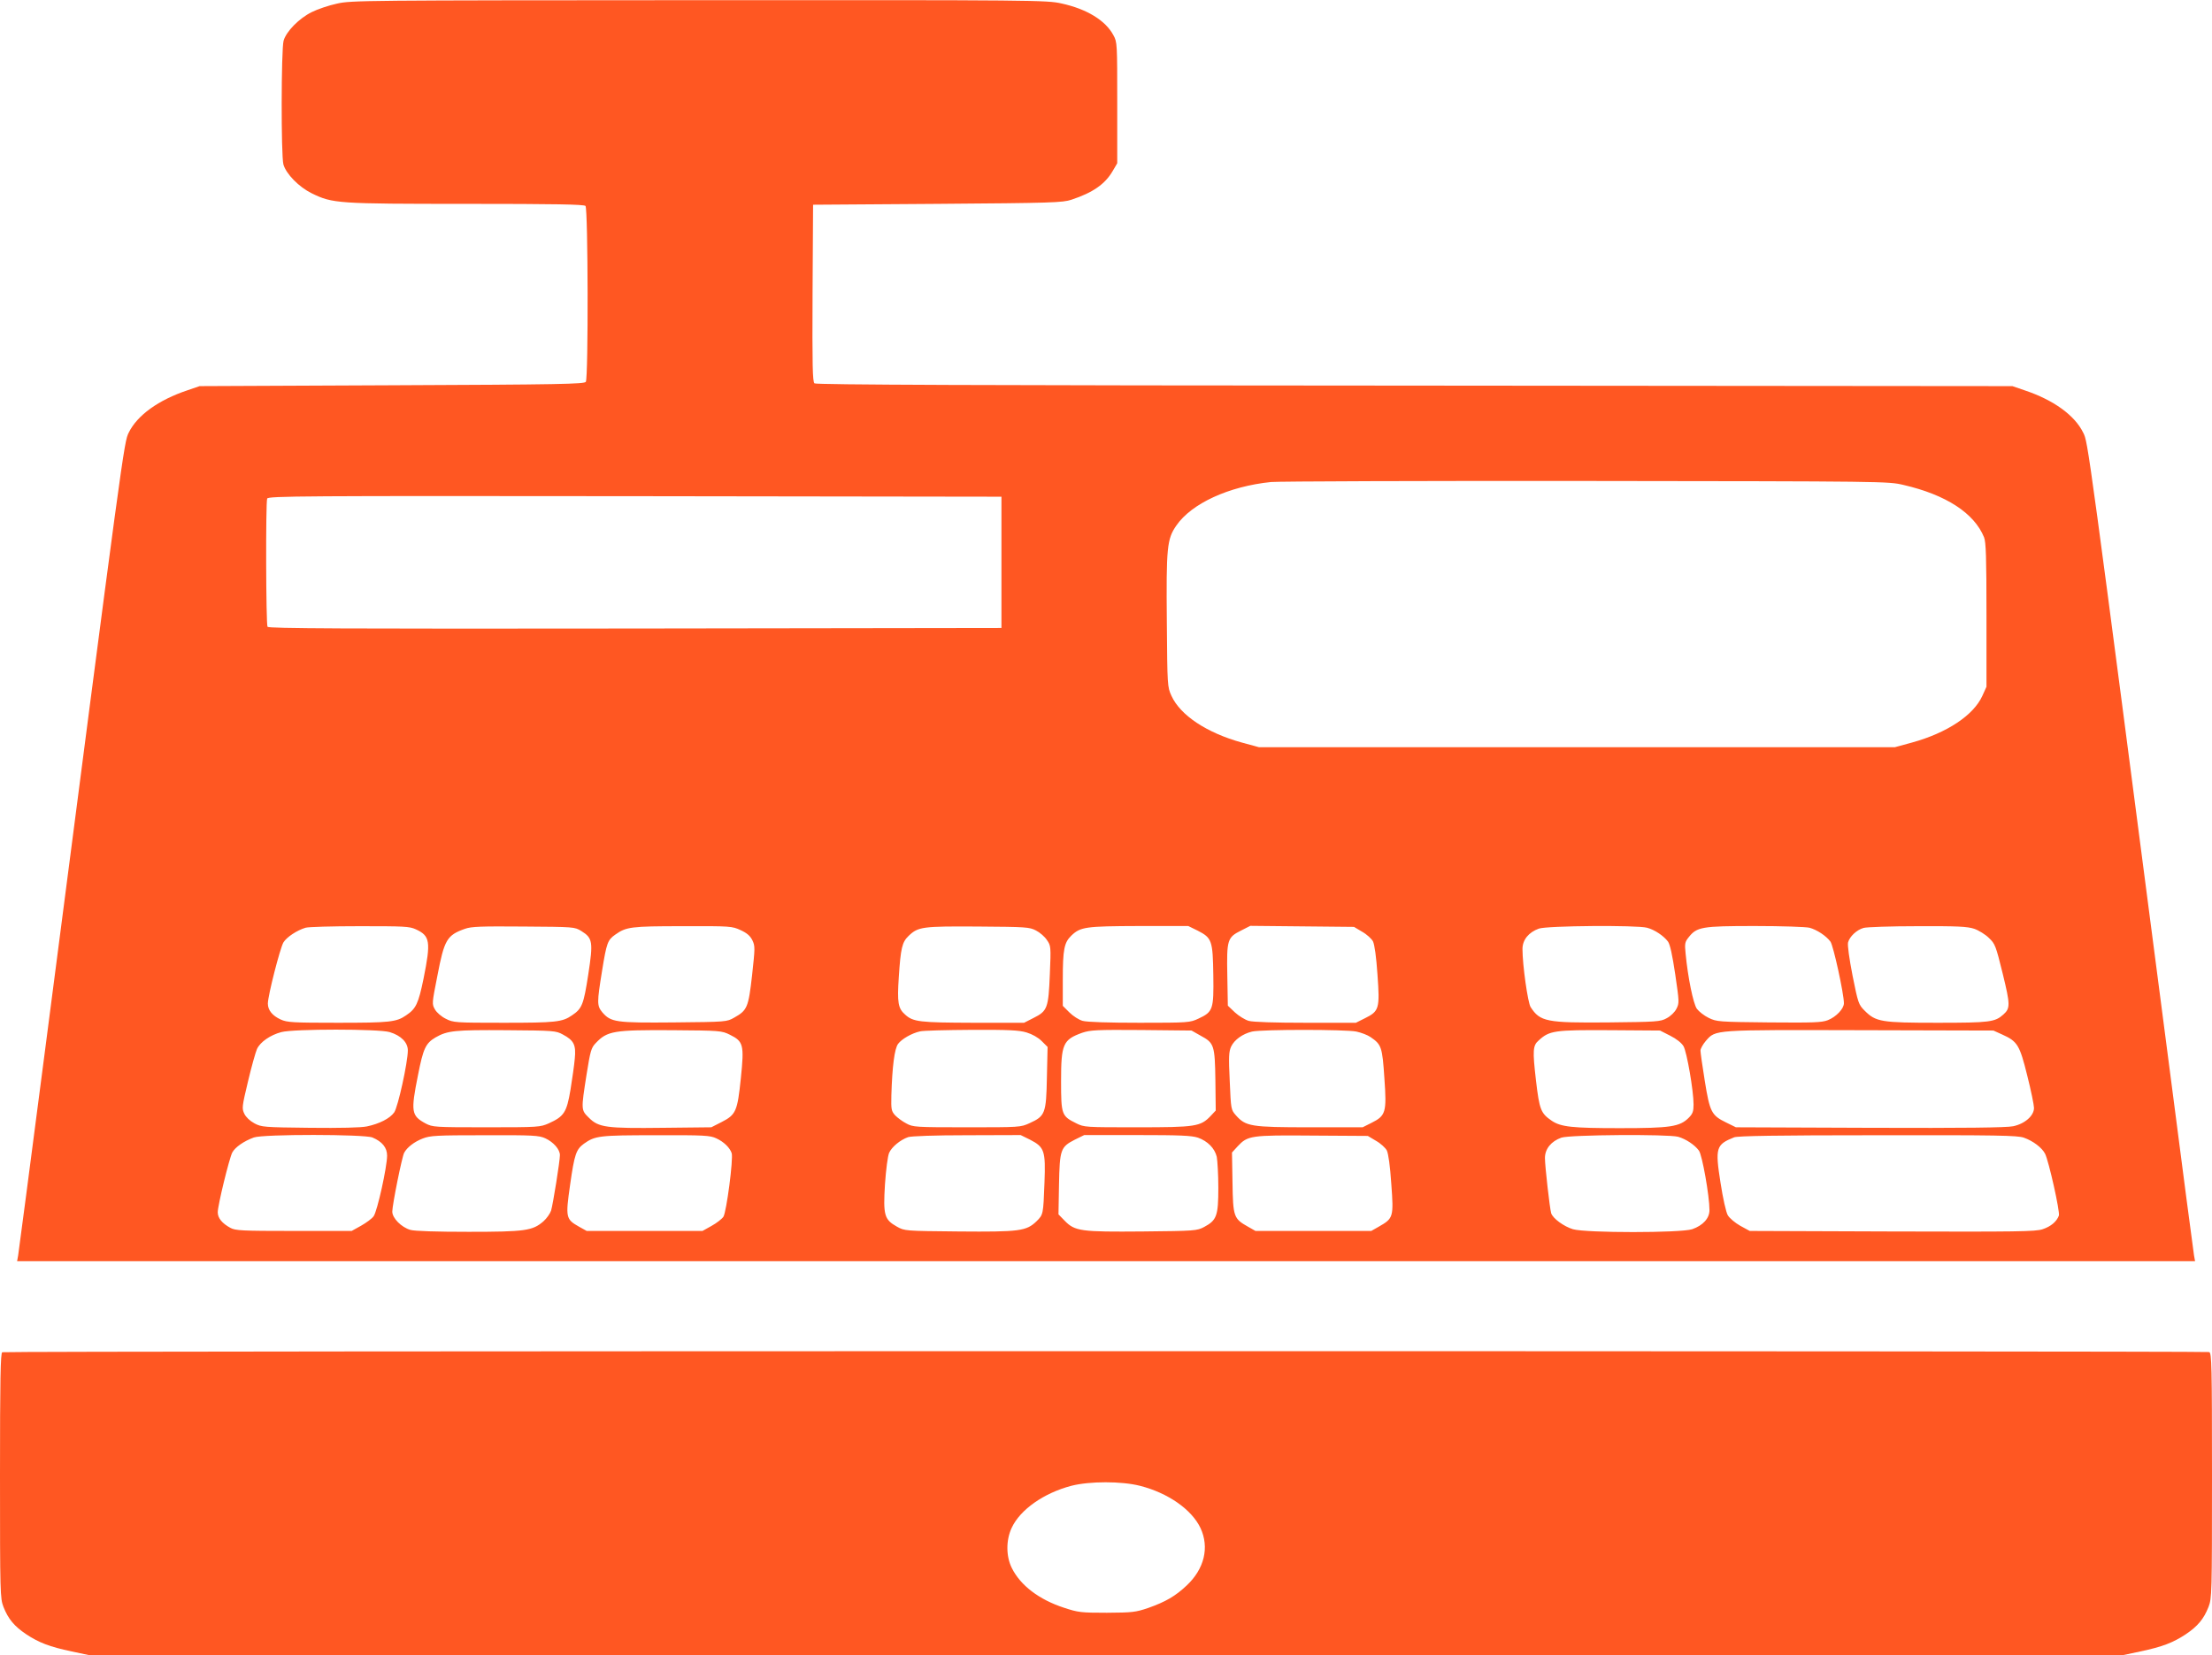
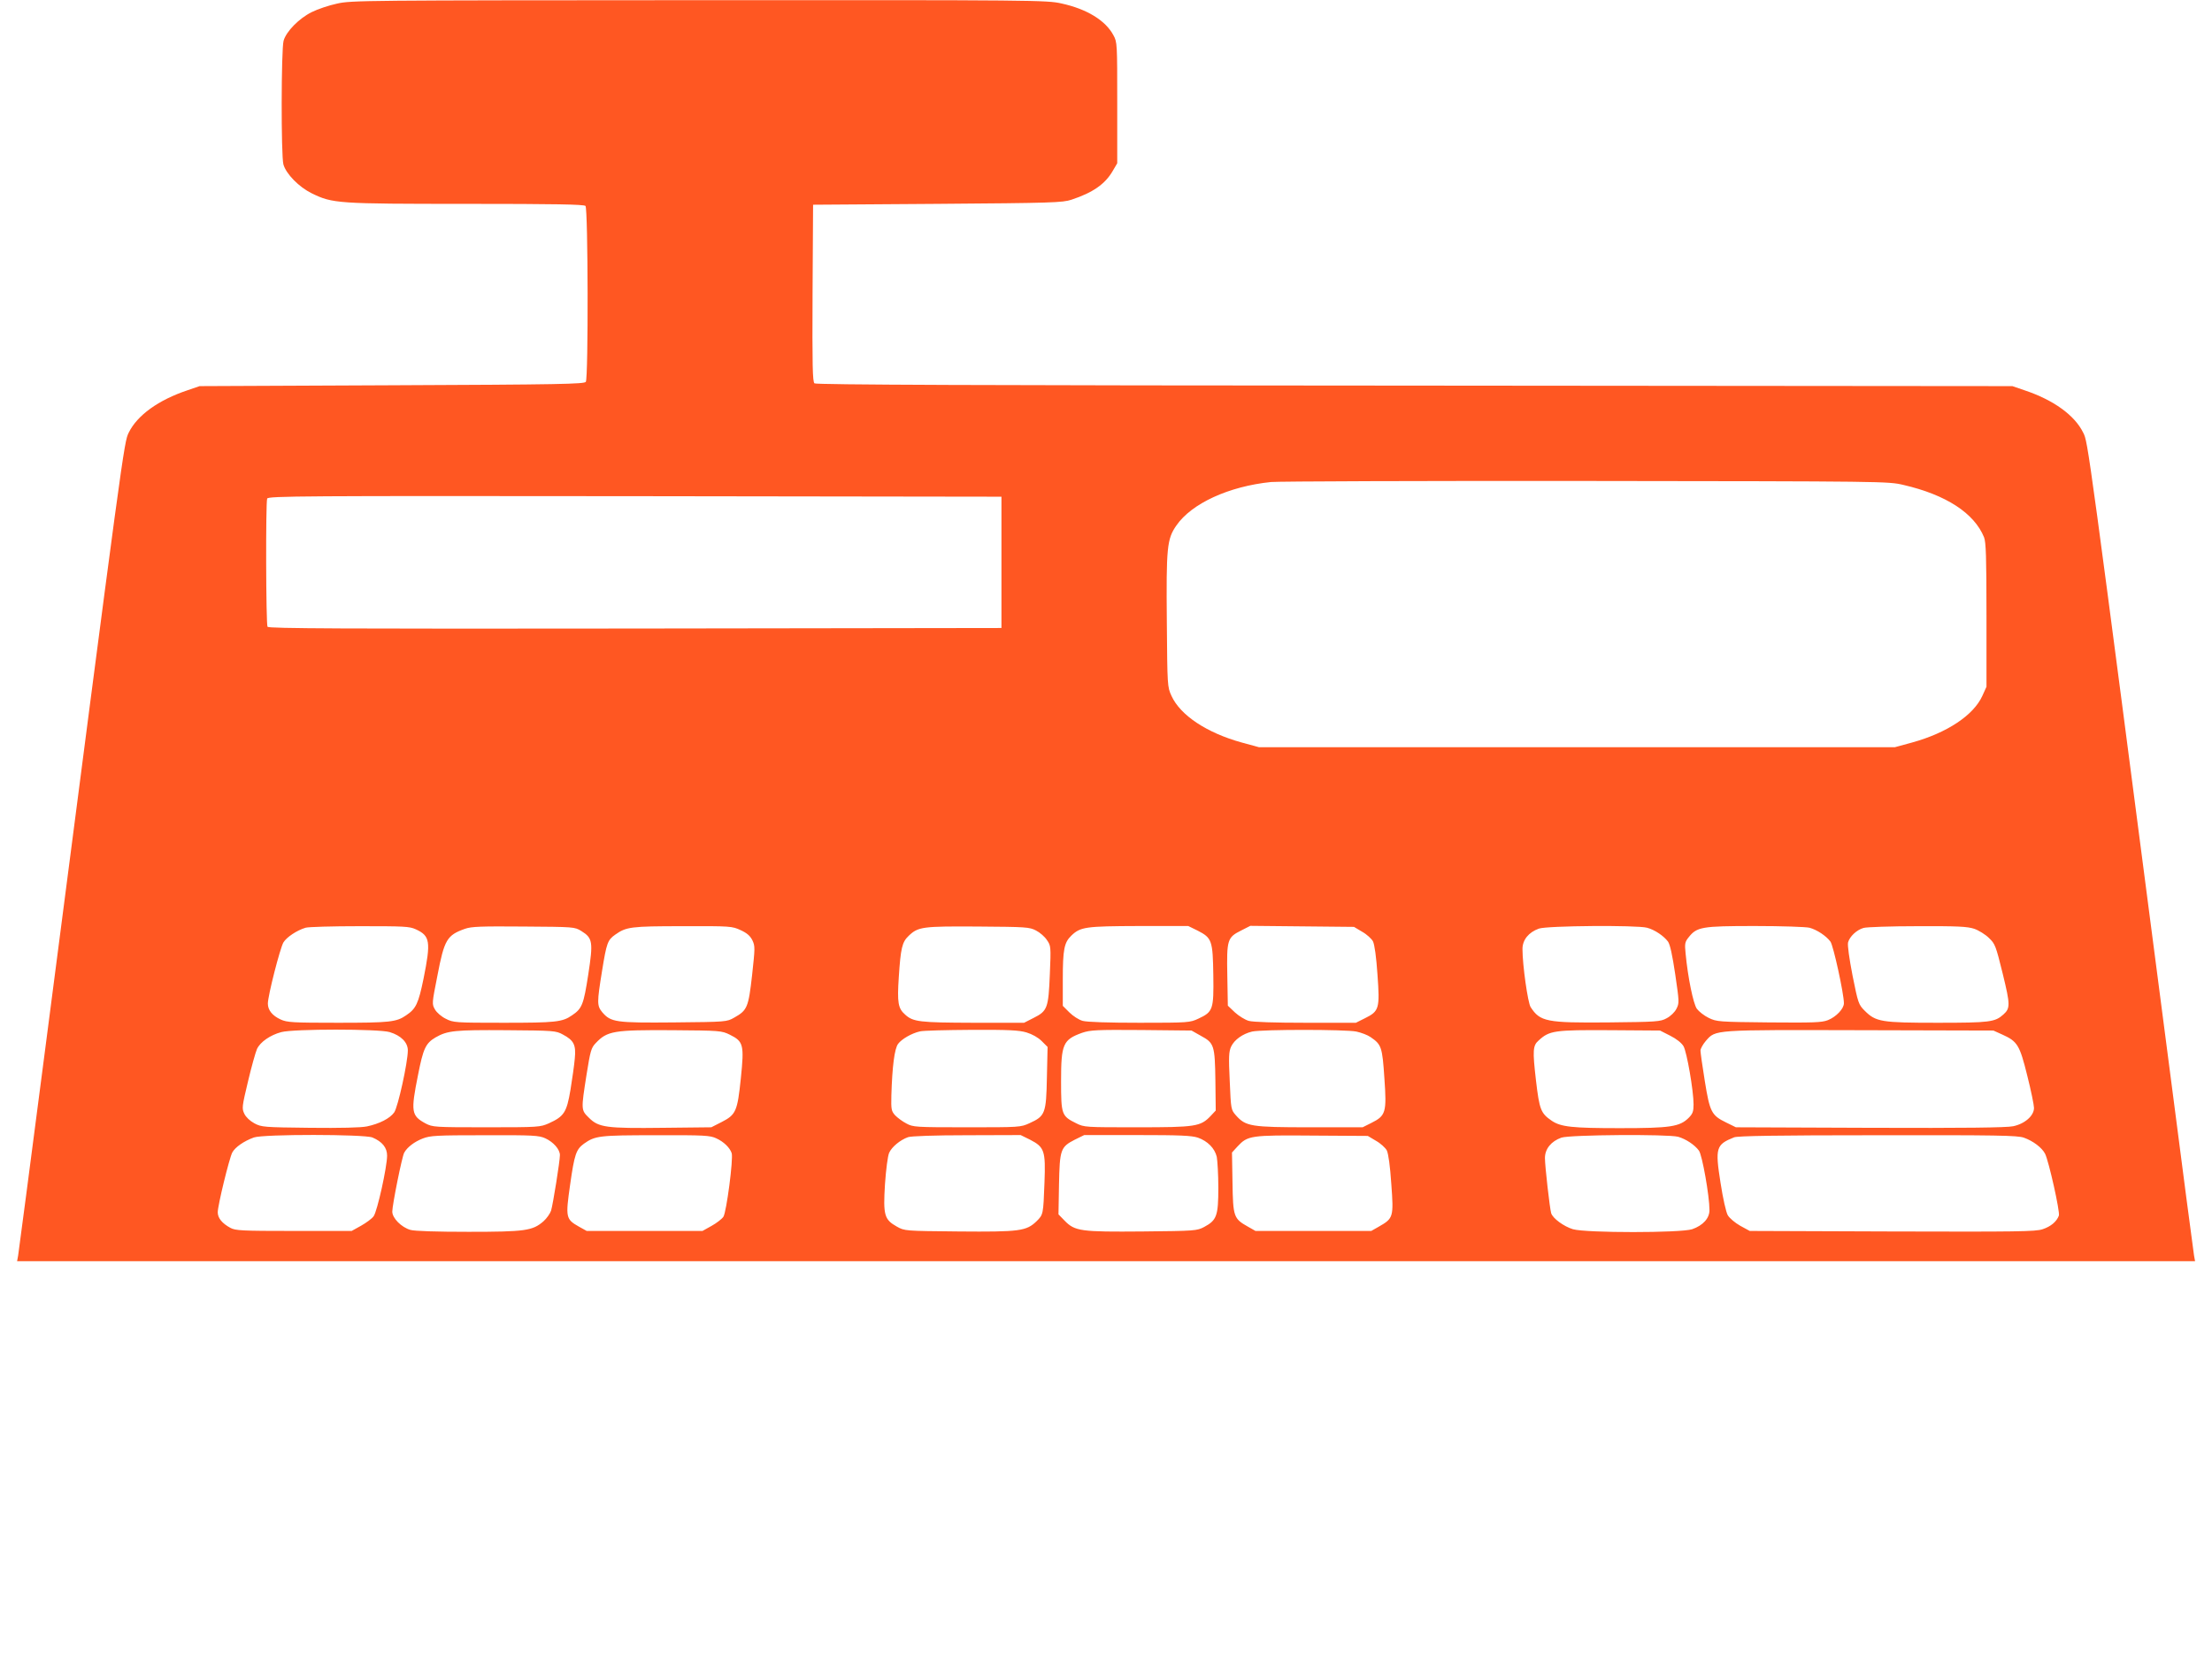
<svg xmlns="http://www.w3.org/2000/svg" version="1.0" width="1280pt" height="958pt" viewBox="0 0 1280 958" preserveAspectRatio="xMidYMid meet">
  <g transform="translate(0,958) scale(0.1,-0.1)" fill="#ff5722" stroke="none">
    <path d="M1950 9559 c-47 -10 -112 -32 -146 -49 -73 -36 -148 -112 -163 -166 -14 -51 -15 -665 -1 -716 16 -55 89 -130 164 -167 121 -59 147 -61 895 -61 513 0 680 -3 689 -12 15 -15 17 -994 2 -1018 -8 -13 -147 -16 -1122 -20 l-1113 -5 -70 -24 c-168 -56 -291 -145 -340 -245 -28 -57 -28 -56 -489 -3611 -80 -616 -148 -1135 -151 -1152 l-6 -33 6302 0 6301 0 -6 33 c-3 17 -67 502 -141 1077 -478 3675 -472 3628 -500 3685 -49 101 -172 190 -340 246 l-70 24 -3459 3 c-2538 1 -3463 5 -3473 13 -11 10 -13 103 -11 523 l3 511 720 5 c664 5 724 7 775 24 124 41 194 90 238 165 l27 46 0 350 c0 342 0 351 -22 391 -46 86 -154 152 -301 184 -84 19 -149 20 -2097 19 -1941 -1 -2013 -1 -2095 -20z m9065 -2786 c246 -57 409 -163 466 -303 11 -28 14 -113 14 -450 l0 -415 -24 -53 c-51 -112 -204 -214 -407 -270 l-99 -27 -1840 0 -1840 0 -99 27 c-203 56 -356 158 -407 270 -24 52 -24 58 -27 426 -4 435 1 482 55 560 88 128 304 227 548 252 44 4 865 7 1825 6 1731 -2 1746 -2 1835 -23z m-5220 -448 l0 -380 -2119 -3 c-1689 -2 -2121 0 -2128 10 -9 15 -11 718 -2 742 6 15 200 16 2128 14 l2121 -3 0 -380z m-3389 -2124 c83 -38 88 -71 45 -285 -30 -146 -44 -175 -101 -213 -56 -39 -95 -43 -395 -43 -262 0 -294 2 -331 19 -48 22 -74 54 -74 92 0 46 71 322 90 354 19 31 78 70 128 85 15 5 155 9 312 9 258 0 289 -1 326 -18z m958 -10 c66 -41 69 -63 40 -252 -27 -175 -36 -197 -94 -236 -56 -39 -95 -43 -395 -43 -282 0 -292 1 -335 23 -25 12 -53 36 -63 54 -18 31 -18 34 14 195 40 209 55 235 160 272 37 13 91 15 339 13 292 -2 295 -2 334 -26z m922 5 c37 -17 55 -33 68 -59 16 -34 15 -45 -2 -202 -21 -186 -28 -203 -103 -245 -44 -25 -45 -25 -349 -28 -338 -3 -365 1 -415 59 -31 38 -31 55 -1 240 26 161 32 178 76 209 64 45 89 49 390 49 279 1 286 0 336 -23z m1709 -2 c22 -11 51 -36 63 -55 23 -33 24 -37 17 -199 -8 -195 -14 -212 -94 -252 l-55 -28 -295 0 c-309 1 -347 5 -393 47 -41 36 -47 68 -37 218 11 167 19 202 57 238 55 53 80 56 402 54 277 -2 297 -3 335 -23z m936 -1 c82 -42 87 -57 90 -258 3 -198 -2 -212 -86 -251 -49 -23 -57 -24 -340 -24 -181 0 -305 4 -330 11 -22 6 -56 28 -77 49 l-38 38 0 153 c0 174 8 213 49 253 53 51 81 55 392 56 l285 0 55 -27z m951 -6 c27 -15 55 -41 63 -56 9 -19 19 -89 26 -193 14 -196 10 -211 -73 -252 l-52 -26 -290 0 c-177 0 -306 4 -330 11 -21 6 -57 28 -80 49 l-41 39 -3 174 c-4 208 0 221 80 261 l53 27 300 -3 300 -3 47 -28z m1649 23 c45 -12 96 -47 121 -80 12 -17 25 -76 42 -190 23 -158 24 -166 7 -199 -10 -20 -34 -43 -57 -55 -36 -20 -58 -21 -338 -24 -357 -3 -394 4 -449 89 -16 25 -47 242 -47 336 0 53 36 97 95 118 48 17 567 21 626 5z m940 0 c44 -12 96 -47 121 -80 17 -23 78 -302 78 -357 0 -32 -45 -79 -93 -98 -36 -14 -85 -15 -342 -13 -291 3 -301 4 -347 26 -27 13 -57 37 -69 53 -21 30 -52 182 -65 319 -6 58 -4 68 17 94 48 61 75 66 384 66 157 0 296 -5 316 -10z m953 -6 c26 -9 65 -33 85 -53 36 -34 40 -45 80 -207 44 -180 44 -200 4 -236 -49 -44 -78 -48 -381 -48 -326 0 -357 5 -422 70 -35 35 -38 43 -70 203 -19 98 -30 176 -26 192 9 34 50 73 90 84 17 5 157 10 312 10 234 1 288 -2 328 -15z m-9169 -598 c66 -20 105 -60 105 -106 0 -68 -57 -328 -79 -359 -25 -35 -86 -66 -158 -81 -33 -7 -152 -10 -330 -8 -267 3 -280 4 -321 26 -26 14 -49 36 -58 55 -15 31 -14 41 21 187 20 85 44 170 52 188 19 41 77 81 141 98 71 19 563 19 627 0z m1002 -14 c64 -34 77 -60 69 -140 -3 -37 -15 -118 -25 -181 -22 -130 -37 -153 -125 -193 -50 -22 -58 -23 -361 -23 -302 0 -311 1 -352 22 -83 45 -87 67 -44 281 30 153 44 183 101 217 70 40 112 44 410 42 275 -2 287 -3 327 -25z m966 -1 c79 -39 84 -58 64 -252 -20 -192 -28 -211 -112 -254 l-59 -30 -278 -3 c-330 -4 -374 2 -430 58 -46 45 -46 45 -14 249 22 138 27 156 53 183 67 71 104 77 443 75 278 -2 286 -3 333 -26z m1717 13 c33 -10 67 -29 88 -50 l34 -34 -4 -177 c-4 -208 -10 -223 -100 -264 -52 -24 -58 -24 -363 -24 -298 0 -312 1 -350 22 -22 11 -51 33 -65 47 -22 25 -24 33 -22 116 5 167 18 270 39 298 21 28 78 61 126 72 18 5 152 8 298 9 216 1 275 -2 319 -15z m1008 -19 c78 -42 82 -55 85 -259 l2 -174 -29 -31 c-59 -62 -87 -66 -426 -66 -299 0 -306 0 -352 23 -85 42 -88 50 -88 244 0 215 11 240 122 280 48 16 82 18 343 16 l290 -3 53 -30z m901 24 c28 -6 65 -20 82 -32 63 -43 68 -57 80 -239 14 -198 8 -216 -76 -258 l-50 -25 -305 0 c-342 0 -371 5 -428 69 -29 33 -29 35 -36 199 -7 141 -5 170 8 199 19 40 67 74 121 87 57 13 543 13 604 0z m1816 -24 c36 -18 66 -42 77 -61 19 -33 58 -257 58 -337 0 -40 -5 -54 -28 -77 -52 -52 -107 -60 -398 -60 -277 0 -342 7 -395 43 -63 43 -71 64 -91 234 -20 173 -18 201 15 230 63 58 90 62 418 60 l285 -2 59 -30z m1921 7 c89 -40 101 -61 145 -238 22 -87 39 -171 39 -187 0 -45 -53 -92 -121 -106 -39 -8 -276 -11 -830 -9 l-774 3 -57 28 c-84 41 -94 60 -123 240 -14 86 -25 165 -25 176 0 11 14 36 31 56 58 66 38 64 894 62 l770 -2 51 -23z m-9431 -596 c57 -24 85 -59 85 -105 0 -65 -57 -323 -78 -351 -10 -14 -43 -38 -73 -55 l-54 -30 -335 0 c-301 0 -338 2 -367 18 -48 26 -73 57 -73 90 0 40 66 310 84 346 17 31 67 66 125 87 55 20 639 19 686 0z m1001 -5 c47 -22 84 -64 84 -97 0 -35 -40 -284 -51 -321 -6 -18 -26 -46 -44 -62 -63 -55 -106 -61 -434 -61 -184 0 -311 4 -336 11 -52 15 -105 68 -105 106 0 38 56 318 69 341 17 31 58 63 107 82 44 17 78 19 359 19 281 1 314 -1 351 -18z m989 0 c44 -20 79 -55 89 -86 10 -33 -30 -340 -48 -368 -9 -13 -40 -37 -69 -53 l-52 -29 -335 0 -335 0 -45 25 c-76 43 -78 53 -51 242 25 177 35 205 80 238 65 46 88 49 416 49 281 1 314 -1 350 -18z m1816 -8 c83 -43 90 -64 83 -248 -7 -186 -7 -185 -46 -224 -59 -57 -99 -62 -450 -59 -313 3 -313 3 -358 28 -73 41 -80 66 -69 245 6 87 16 163 24 182 15 34 64 75 110 91 18 6 152 11 341 11 l310 1 55 -27z m971 12 c56 -20 97 -61 109 -111 4 -22 9 -102 9 -179 0 -162 -9 -188 -82 -227 -42 -22 -52 -23 -356 -26 -358 -3 -392 1 -452 63 l-35 36 3 172 c4 203 9 218 91 260 l55 27 306 0 c250 0 315 -3 352 -15z m1030 -18 c27 -15 55 -41 63 -56 9 -19 19 -89 26 -195 14 -191 12 -198 -72 -246 l-44 -25 -335 0 -335 0 -44 25 c-82 46 -86 57 -89 255 l-3 174 33 36 c58 62 75 65 433 62 l320 -2 47 -28z m1749 23 c45 -13 96 -47 120 -80 19 -25 61 -263 61 -343 1 -48 -37 -90 -100 -112 -67 -22 -614 -22 -690 0 -53 16 -117 63 -126 93 -8 26 -36 272 -36 319 0 53 36 97 95 118 49 17 617 21 676 5z m2000 -5 c54 -19 105 -58 123 -93 22 -44 87 -336 80 -358 -13 -35 -46 -63 -94 -79 -41 -14 -147 -15 -871 -13 l-824 3 -55 30 c-30 17 -62 44 -72 61 -10 17 -28 97 -42 188 -32 203 -26 221 79 263 22 8 243 12 831 12 693 1 807 -1 845 -14z" />
-     <path d="M13 1753 c-10 -4 -13 -156 -13 -713 0 -689 1 -711 20 -761 28 -71 63 -112 131 -158 74 -49 136 -73 264 -100 l99 -21 5886 0 5886 0 99 21 c128 27 190 51 264 100 68 46 103 87 131 158 19 50 20 72 20 760 0 637 -2 709 -16 715 -19 7 -12753 7 -12771 -1z m6583 -773 c162 -41 300 -137 351 -245 52 -112 22 -236 -80 -332 -66 -62 -121 -94 -222 -130 -74 -25 -91 -27 -240 -28 -150 0 -166 2 -248 29 -144 47 -252 129 -302 230 -34 68 -34 161 -1 232 49 106 186 202 346 244 106 27 289 27 396 0z" />
  </g>
</svg>